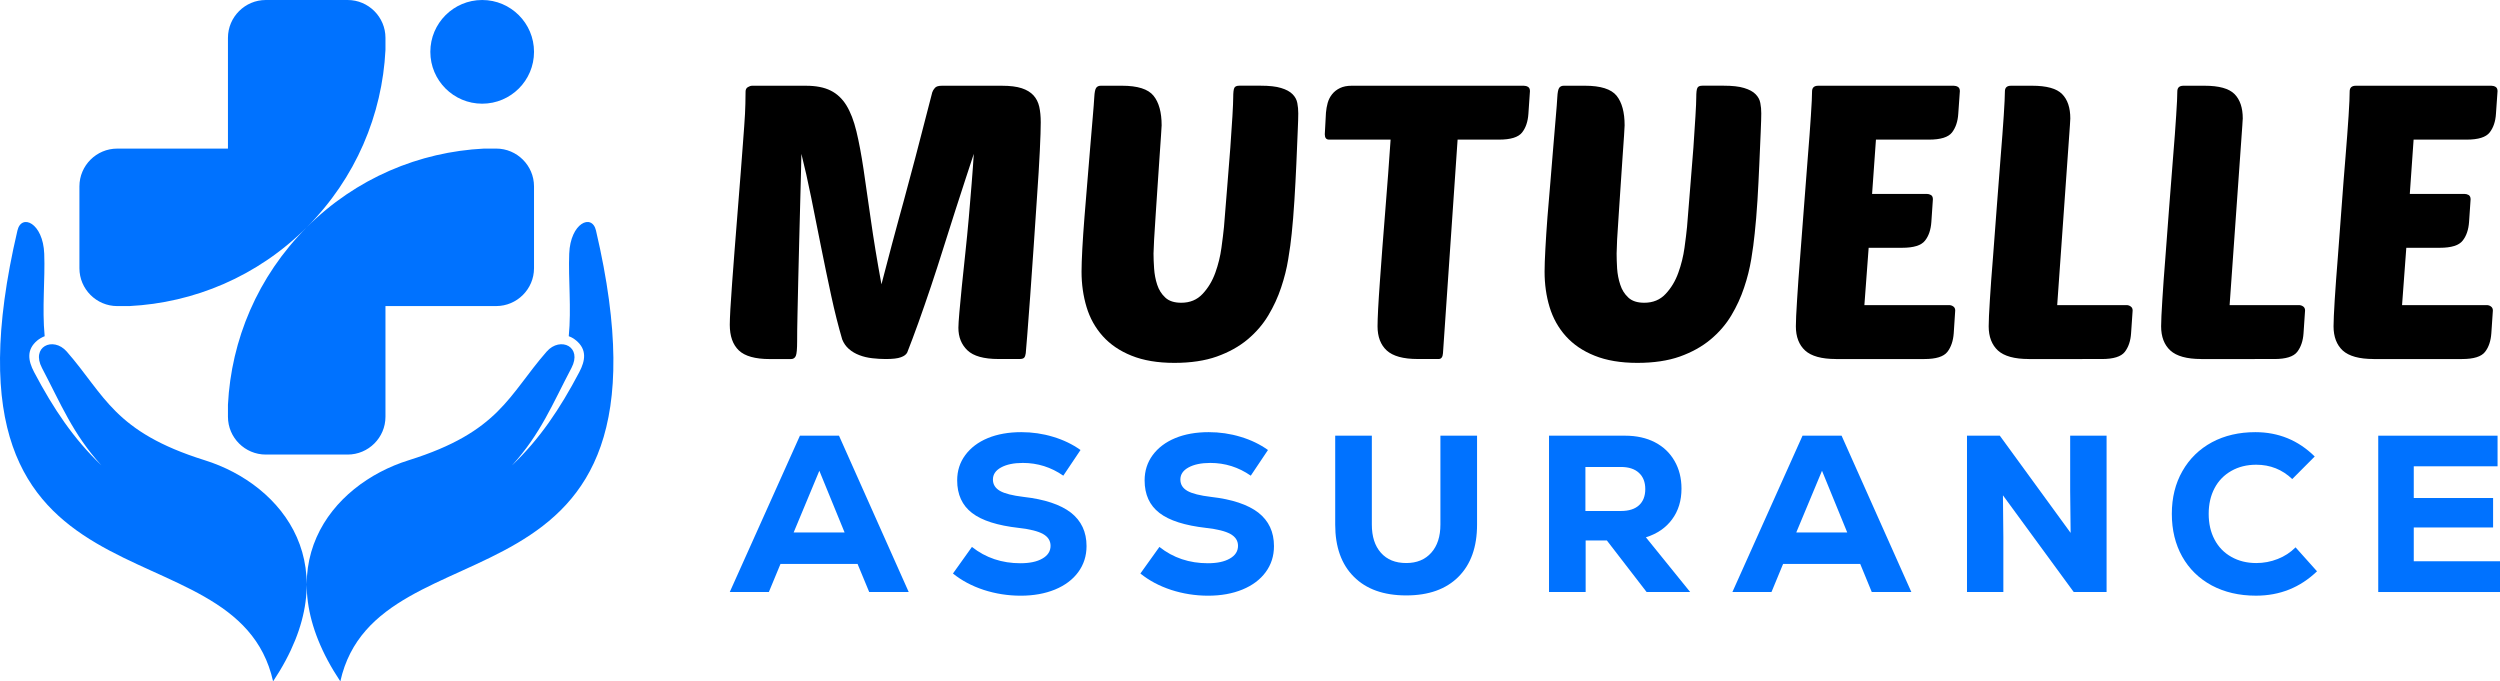
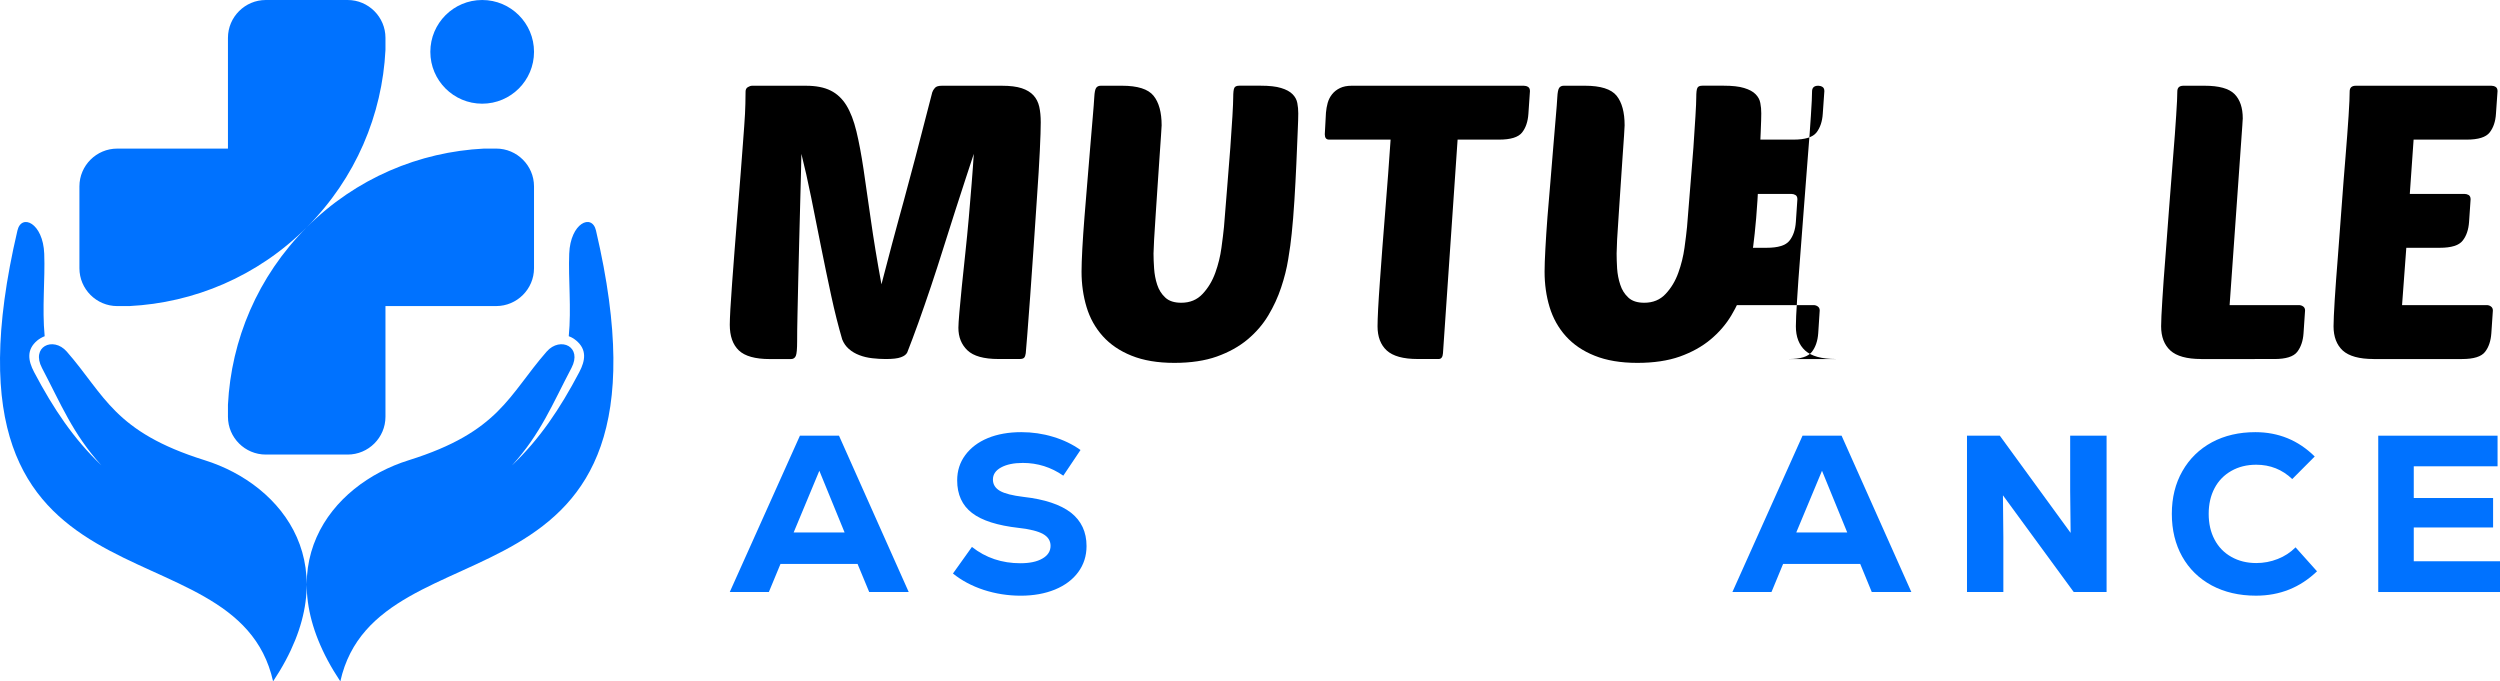
<svg xmlns="http://www.w3.org/2000/svg" version="1.1" id="Calque_1" x="0px" y="0px" width="192.431px" height="52.448px" viewBox="0 0 192.431 52.448" enable-background="new 0 0 192.431 52.448" xml:space="preserve">
  <g>
    <path fill-rule="evenodd" clip-rule="evenodd" fill="#0072FF" d="M37.115,0c-2.204,0-3.991,1.789-3.991,3.99   c0,2.205,1.787,3.991,3.991,3.991c2.203,0,3.99-1.786,3.99-3.991C41.105,1.789,39.318,0,37.115,0 M17.546,31.149   c0.25-4.966,2.271-9.86,6.063-13.652c-3.792,3.792-8.686,5.811-13.651,6.063H9.023c-1.601,0-2.91-1.311-2.91-2.91v-6.305   c0-1.601,1.309-2.907,2.91-2.907h8.523V2.91c0-1.6,1.311-2.91,2.911-2.91h6.303c1.601,0,2.91,1.309,2.91,2.91v0.934   c-0.249,4.967-2.271,9.859-6.062,13.653c3.792-3.794,8.686-5.812,13.651-6.06h0.934c1.602,0,2.911,1.307,2.911,2.907v6.305   c0,1.6-1.309,2.91-2.911,2.91h-8.523v8.521c0,1.605-1.31,2.909-2.91,2.909h-6.303c-1.601,0-2.911-1.304-2.911-2.909V31.149z    M7.798,35.813c-2.204-2.433-3.096-4.696-4.565-7.487c-0.428-0.817-0.224-1.42,0.217-1.685c0.457-0.27,1.164-0.178,1.689,0.421   c2.933,3.354,3.628,6.177,10.615,8.362c6.056,1.89,11.111,8.253,5.267,17.023C18.155,39.581-5.863,48.51,1.342,17.743   c0.311-1.327,1.972-0.591,2.063,1.785c0.075,1.979-0.175,4.188,0.033,6.352c-0.2,0.074-0.392,0.182-0.572,0.331   c-0.834,0.699-0.71,1.537-0.241,2.43C4.125,31.483,5.675,33.785,7.798,35.813z M39.419,35.813c2.204-2.433,3.096-4.696,4.566-7.487   c0.429-0.817,0.223-1.42-0.218-1.685c-0.456-0.27-1.164-0.178-1.688,0.421c-2.936,3.354-3.628,6.177-10.615,8.362   c-6.057,1.89-11.113,8.253-5.268,17.023c2.867-12.867,26.883-3.938,19.678-34.705c-0.31-1.327-1.971-0.591-2.06,1.785   c-0.077,1.979,0.174,4.188-0.035,6.352c0.2,0.074,0.393,0.182,0.571,0.331c0.834,0.699,0.71,1.537,0.241,2.43   C43.094,31.483,41.544,33.785,39.419,35.813z" />
    <g>
      <path d="M74.955,11.842c-0.158,0.475-0.359,1.091-0.608,1.852c-0.245,0.76-0.515,1.595-0.814,2.507    c-0.295,0.905-0.602,1.87-0.917,2.887c-0.318,1.015-0.638,2.009-0.963,2.974c-0.325,0.97-0.646,1.891-0.961,2.774    c-0.315,0.88-0.605,1.642-0.86,2.295c-0.08,0.159-0.243,0.28-0.489,0.367c-0.245,0.093-0.635,0.137-1.17,0.137    c-0.335,0-0.682-0.022-1.036-0.062c-0.356-0.041-0.686-0.117-0.994-0.238c-0.305-0.115-0.572-0.274-0.8-0.472    c-0.227-0.198-0.4-0.446-0.517-0.739c-0.294-1.008-0.58-2.13-0.846-3.363c-0.267-1.233-0.528-2.493-0.785-3.776    c-0.258-1.286-0.509-2.542-0.755-3.778c-0.249-1.234-0.5-2.355-0.755-3.363c0,0.277-0.01,0.752-0.03,1.422    c-0.021,0.672-0.039,1.454-0.061,2.343c-0.019,0.886-0.043,1.846-0.075,2.872c-0.028,1.025-0.054,2.03-0.074,3.009    c-0.021,0.976-0.041,1.884-0.06,2.724c-0.02,0.837-0.027,1.529-0.027,2.058c0,0.594-0.034,0.967-0.104,1.125    c-0.07,0.161-0.195,0.24-0.371,0.24h-1.629c-1.126,0-1.92-0.224-2.385-0.667c-0.464-0.445-0.696-1.103-0.696-1.973    c0-0.235,0.016-0.634,0.045-1.198c0.03-0.564,0.075-1.231,0.134-2.003c0.058-0.768,0.122-1.612,0.191-2.531    c0.07-0.916,0.142-1.851,0.221-2.797c0.099-1.285,0.184-2.355,0.254-3.215c0.069-0.859,0.121-1.574,0.163-2.147    c0.04-0.574,0.073-1.036,0.103-1.394c0.029-0.354,0.05-0.67,0.061-0.948c0.01-0.274,0.019-0.538,0.029-0.784    c0.01-0.248,0.014-0.557,0.014-0.934c0-0.157,0.061-0.272,0.178-0.341C57.684,6.634,57.793,6.6,57.891,6.6h4.148    c0.771,0,1.402,0.123,1.897,0.371c0.493,0.244,0.897,0.625,1.214,1.139c0.315,0.516,0.572,1.18,0.77,1.999    c0.197,0.819,0.38,1.79,0.549,2.92c0.167,1.125,0.357,2.423,0.562,3.895c0.207,1.469,0.48,3.124,0.816,4.96    c0.315-1.221,0.581-2.237,0.8-3.047c0.216-0.809,0.4-1.485,0.548-2.033c0.146-0.539,0.271-0.989,0.37-1.346    c0.098-0.356,0.186-0.686,0.266-0.994c0.08-0.303,0.167-0.635,0.266-0.991c0.101-0.354,0.219-0.8,0.356-1.333    c0.139-0.532,0.309-1.201,0.519-1.998c0.206-0.801,0.47-1.813,0.786-3.038c0.04-0.118,0.106-0.229,0.206-0.34    C72.061,6.652,72.24,6.6,72.497,6.6h4.622c0.633,0,1.142,0.064,1.527,0.191c0.383,0.127,0.686,0.312,0.902,0.547    c0.217,0.237,0.366,0.53,0.446,0.877c0.076,0.346,0.115,0.742,0.115,1.198s-0.022,1.188-0.072,2.209    c-0.049,1.015-0.119,2.161-0.209,3.437c-0.087,1.271-0.176,2.592-0.266,3.953c-0.091,1.363-0.178,2.629-0.266,3.792    c-0.089,1.164-0.164,2.151-0.223,2.962c-0.061,0.811-0.1,1.285-0.118,1.424c-0.021,0.154-0.059,0.269-0.12,0.339    c-0.059,0.07-0.178,0.105-0.354,0.105h-1.63c-1.125,0-1.921-0.224-2.384-0.667c-0.465-0.445-0.697-1.023-0.697-1.733    c0-0.22,0.026-0.611,0.075-1.186c0.047-0.573,0.111-1.244,0.191-2.016s0.167-1.615,0.266-2.53    c0.099-0.921,0.188-1.833,0.269-2.744c0.078-0.905,0.152-1.789,0.221-2.648C74.861,13.25,74.916,12.492,74.955,11.842z" />
      <path d="M99.426,17.975c-0.058,0.594-0.146,1.246-0.268,1.968c-0.114,0.723-0.3,1.456-0.549,2.196    c-0.246,0.739-0.575,1.456-0.99,2.146c-0.415,0.69-0.948,1.309-1.599,1.851c-0.654,0.545-1.439,0.979-2.359,1.308    c-0.916,0.325-2.008,0.488-3.272,0.488c-1.284,0-2.379-0.186-3.289-0.553c-0.907-0.362-1.647-0.87-2.221-1.508    c-0.574-0.644-0.989-1.387-1.244-2.237c-0.256-0.849-0.386-1.76-0.386-2.726c0-0.434,0.021-1.02,0.06-1.766    c0.04-0.738,0.095-1.539,0.164-2.413c0.067-0.866,0.142-1.769,0.222-2.709c0.08-0.938,0.154-1.834,0.221-2.681    c0.068-0.848,0.134-1.613,0.194-2.296c0.06-0.682,0.099-1.199,0.119-1.555c0.02-0.376,0.066-0.615,0.146-0.726    c0.08-0.11,0.199-0.163,0.358-0.163h1.627c1.204,0,2.014,0.256,2.429,0.769c0.415,0.514,0.625,1.274,0.625,2.28    c0,0.061-0.019,0.326-0.048,0.788c-0.027,0.466-0.069,1.032-0.117,1.702c-0.05,0.672-0.099,1.402-0.148,2.193    c-0.05,0.787-0.1,1.539-0.149,2.247c-0.047,0.714-0.088,1.338-0.118,1.867c-0.03,0.537-0.045,0.89-0.045,1.068    c0,0.338,0.015,0.72,0.045,1.156c0.03,0.435,0.106,0.85,0.237,1.245c0.128,0.394,0.334,0.723,0.624,0.99    c0.284,0.268,0.695,0.399,1.229,0.399c0.671,0,1.217-0.225,1.643-0.681c0.425-0.452,0.75-0.993,0.979-1.628    c0.227-0.632,0.385-1.275,0.472-1.926c0.09-0.65,0.154-1.186,0.195-1.601c0.08-1.006,0.164-2.043,0.251-3.111    c0.087-1.063,0.167-2.061,0.237-2.992c0.067-0.928,0.123-1.736,0.162-2.428c0.04-0.691,0.06-1.166,0.06-1.423    c0-0.394,0.029-0.644,0.089-0.754c0.058-0.11,0.188-0.163,0.384-0.163h1.632c0.671,0,1.2,0.058,1.582,0.178    c0.39,0.117,0.68,0.275,0.877,0.474c0.198,0.196,0.319,0.423,0.37,0.681c0.05,0.258,0.073,0.523,0.073,0.799    c0,0.257-0.012,0.74-0.045,1.451c-0.028,0.714-0.063,1.523-0.102,2.432c-0.041,0.909-0.09,1.846-0.15,2.814    C99.573,16.394,99.503,17.244,99.426,17.975z" />
      <path d="M112.195,10.746l-1.126,16.443c-0.021,0.295-0.129,0.444-0.327,0.444h-1.629c-1.106,0-1.893-0.221-2.369-0.653    c-0.475-0.435-0.711-1.059-0.711-1.865c0-0.296,0.016-0.742,0.045-1.333c0.033-0.591,0.074-1.291,0.134-2.09    c0.058-0.797,0.121-1.671,0.191-2.605c0.07-0.939,0.141-1.887,0.224-2.845c0.077-0.957,0.152-1.91,0.223-2.86    c0.067-0.947,0.132-1.823,0.188-2.636h-4.737c-0.22,0-0.328-0.138-0.328-0.415l0.089-1.657c0.02-0.258,0.068-0.509,0.134-0.757    c0.07-0.247,0.185-0.47,0.341-0.666c0.158-0.198,0.361-0.356,0.607-0.474c0.248-0.12,0.547-0.178,0.905-0.178h13.24    c0.121,0,0.229,0.029,0.326,0.088c0.101,0.059,0.149,0.168,0.149,0.327l-0.119,1.746c-0.04,0.595-0.2,1.073-0.486,1.437    c-0.288,0.366-0.877,0.549-1.763,0.549H112.195z" />
      <path d="M135.063,17.975c-0.057,0.594-0.146,1.246-0.264,1.968c-0.121,0.723-0.3,1.456-0.552,2.196    c-0.245,0.739-0.574,1.456-0.987,2.146c-0.415,0.69-0.947,1.309-1.601,1.851c-0.654,0.545-1.438,0.979-2.355,1.308    c-0.918,0.325-2.012,0.488-3.277,0.488c-1.281,0-2.377-0.186-3.285-0.553c-0.91-0.362-1.648-0.87-2.221-1.508    c-0.575-0.644-0.987-1.387-1.246-2.237c-0.258-0.849-0.385-1.76-0.385-2.726c0-0.434,0.022-1.02,0.062-1.766    c0.04-0.738,0.092-1.539,0.158-2.413c0.07-0.866,0.146-1.769,0.227-2.709c0.076-0.938,0.149-1.834,0.22-2.681    c0.07-0.848,0.134-1.613,0.193-2.296c0.063-0.682,0.098-1.199,0.119-1.555c0.02-0.376,0.067-0.615,0.146-0.726    c0.08-0.11,0.198-0.163,0.356-0.163H122c1.202,0,2.016,0.256,2.434,0.769c0.41,0.514,0.617,1.274,0.617,2.28    c0,0.061-0.013,0.326-0.044,0.788c-0.029,0.466-0.07,1.032-0.118,1.702c-0.049,0.672-0.099,1.402-0.147,2.193    c-0.051,0.787-0.099,1.539-0.149,2.247c-0.051,0.714-0.09,1.338-0.12,1.867c-0.026,0.537-0.038,0.89-0.038,1.068    c0,0.338,0.012,0.72,0.038,1.156c0.03,0.435,0.111,0.85,0.242,1.245c0.126,0.394,0.331,0.723,0.621,0.99    c0.286,0.268,0.691,0.399,1.228,0.399c0.67,0,1.22-0.225,1.644-0.681c0.425-0.452,0.75-0.993,0.976-1.628    c0.229-0.632,0.386-1.275,0.476-1.926c0.089-0.65,0.156-1.186,0.195-1.601c0.079-1.006,0.163-2.043,0.251-3.111    c0.09-1.063,0.169-2.061,0.239-2.992c0.066-0.928,0.12-1.736,0.158-2.428c0.042-0.691,0.062-1.166,0.062-1.423    c0-0.394,0.028-0.644,0.091-0.754c0.057-0.11,0.186-0.163,0.384-0.163h1.626c0.672,0,1.201,0.058,1.584,0.178    c0.39,0.117,0.682,0.275,0.878,0.474c0.197,0.196,0.321,0.423,0.368,0.681c0.052,0.258,0.073,0.523,0.073,0.799    c0,0.257-0.012,0.74-0.044,1.451c-0.029,0.714-0.064,1.523-0.105,2.432c-0.038,0.909-0.087,1.846-0.144,2.814    C135.213,16.394,135.145,17.244,135.063,17.975z" />
-       <path d="M141.314,27.634c-1.104,0-1.895-0.221-2.369-0.653c-0.475-0.435-0.713-1.059-0.713-1.865c0-0.395,0.031-1.073,0.093-2.03    c0.057-0.956,0.136-2.05,0.234-3.271c0.1-1.227,0.195-2.521,0.297-3.887c0.099-1.361,0.198-2.643,0.297-3.85    c0.099-1.202,0.178-2.26,0.235-3.169c0.062-0.908,0.09-1.531,0.09-1.866c0-0.297,0.159-0.443,0.476-0.443h10.43    c0.114,0,0.222,0.029,0.321,0.088c0.099,0.059,0.15,0.168,0.15,0.327l-0.123,1.746c-0.037,0.595-0.203,1.073-0.483,1.437    c-0.286,0.366-0.877,0.549-1.763,0.549h-4.09l-0.297,4.179h4.208c0.118,0,0.224,0.028,0.325,0.087    c0.1,0.063,0.147,0.168,0.147,0.326l-0.118,1.748c-0.042,0.593-0.201,1.075-0.488,1.434c-0.286,0.371-0.877,0.552-1.763,0.552    h-2.575l-0.329,4.412h6.521c0.116,0,0.226,0.035,0.323,0.105c0.099,0.069,0.147,0.172,0.147,0.312l-0.114,1.75    c-0.043,0.59-0.205,1.068-0.491,1.436c-0.288,0.365-0.874,0.548-1.763,0.548H141.314z" />
-       <path d="M156.156,27.634c-1.104,0-1.894-0.221-2.368-0.653c-0.472-0.435-0.714-1.059-0.714-1.865c0-0.395,0.03-1.073,0.092-2.03    c0.058-0.956,0.137-2.05,0.239-3.271c0.1-1.227,0.19-2.521,0.293-3.887c0.099-1.361,0.197-2.643,0.297-3.85    c0.099-1.202,0.178-2.26,0.238-3.169c0.058-0.908,0.089-1.531,0.089-1.866c0-0.297,0.153-0.443,0.473-0.443h1.629    c1.108,0,1.874,0.211,2.298,0.637c0.422,0.426,0.635,1.052,0.635,1.882c0,0.099-0.006,0.187-0.016,0.267    c-0.01,0.076-0.014,0.169-0.014,0.264l-0.979,13.835h5.336c0.119,0,0.223,0.035,0.321,0.105c0.1,0.069,0.149,0.172,0.149,0.312    l-0.12,1.75c-0.038,0.59-0.201,1.068-0.484,1.436c-0.287,0.365-0.876,0.548-1.766,0.548H156.156z" />
+       <path d="M141.314,27.634c-1.104,0-1.895-0.221-2.369-0.653c-0.475-0.435-0.713-1.059-0.713-1.865c0-0.395,0.031-1.073,0.093-2.03    c0.057-0.956,0.136-2.05,0.234-3.271c0.1-1.227,0.195-2.521,0.297-3.887c0.099-1.361,0.198-2.643,0.297-3.85    c0.099-1.202,0.178-2.26,0.235-3.169c0.062-0.908,0.09-1.531,0.09-1.866c0-0.297,0.159-0.443,0.476-0.443c0.114,0,0.222,0.029,0.321,0.088c0.099,0.059,0.15,0.168,0.15,0.327l-0.123,1.746c-0.037,0.595-0.203,1.073-0.483,1.437    c-0.286,0.366-0.877,0.549-1.763,0.549h-4.09l-0.297,4.179h4.208c0.118,0,0.224,0.028,0.325,0.087    c0.1,0.063,0.147,0.168,0.147,0.326l-0.118,1.748c-0.042,0.593-0.201,1.075-0.488,1.434c-0.286,0.371-0.877,0.552-1.763,0.552    h-2.575l-0.329,4.412h6.521c0.116,0,0.226,0.035,0.323,0.105c0.099,0.069,0.147,0.172,0.147,0.312l-0.114,1.75    c-0.043,0.59-0.205,1.068-0.491,1.436c-0.288,0.365-0.874,0.548-1.763,0.548H141.314z" />
      <path d="M169.429,27.634c-1.104,0-1.894-0.221-2.369-0.653c-0.475-0.435-0.713-1.059-0.713-1.865c0-0.395,0.032-1.073,0.093-2.03    c0.058-0.956,0.137-2.05,0.235-3.271c0.1-1.227,0.194-2.521,0.293-3.887c0.099-1.361,0.202-2.643,0.301-3.85    c0.099-1.202,0.179-2.26,0.235-3.169c0.062-0.908,0.089-1.531,0.089-1.866c0-0.297,0.157-0.443,0.476-0.443h1.629    c1.102,0,1.867,0.211,2.295,0.637c0.423,0.426,0.638,1.052,0.638,1.882c0,0.099-0.007,0.187-0.018,0.267    c-0.009,0.076-0.015,0.169-0.015,0.264l-0.979,13.835h5.335c0.115,0,0.228,0.035,0.326,0.105c0.099,0.069,0.146,0.172,0.146,0.312    l-0.118,1.75c-0.038,0.59-0.205,1.068-0.488,1.436c-0.286,0.365-0.873,0.548-1.763,0.548H169.429z" />
      <path d="M182.698,27.634c-1.104,0-1.893-0.221-2.371-0.653c-0.469-0.435-0.708-1.059-0.708-1.865c0-0.395,0.032-1.073,0.09-2.03    c0.061-0.956,0.14-2.05,0.239-3.271c0.099-1.227,0.193-2.521,0.292-3.887c0.1-1.361,0.198-2.643,0.3-3.85    c0.1-1.202,0.176-2.26,0.237-3.169c0.06-0.908,0.083-1.531,0.083-1.866c0-0.297,0.161-0.443,0.478-0.443h10.427    c0.118,0,0.227,0.029,0.328,0.088c0.096,0.059,0.149,0.168,0.149,0.327l-0.122,1.746c-0.036,0.595-0.202,1.073-0.486,1.437    c-0.287,0.366-0.874,0.549-1.762,0.549h-4.091l-0.293,4.179h4.203c0.119,0,0.227,0.028,0.33,0.087    c0.092,0.063,0.147,0.168,0.147,0.326l-0.119,1.748c-0.042,0.593-0.205,1.075-0.491,1.434c-0.287,0.371-0.876,0.552-1.759,0.552    h-2.58l-0.327,4.412h6.519c0.118,0,0.229,0.035,0.321,0.105c0.099,0.069,0.15,0.172,0.15,0.312l-0.118,1.75    c-0.042,0.59-0.198,1.068-0.487,1.436c-0.284,0.365-0.874,0.548-1.766,0.548H182.698z" />
    </g>
    <g>
      <path fill="#0072FF" d="M66.904,45.569l-0.895-2.161h-5.933l-0.895,2.161h-3.009l5.4-12.033h3.008l5.366,12.033H66.904z     M63.067,36.236l-1.977,4.747h3.92L63.067,36.236z" />
      <path fill="#0072FF" d="M75.716,45.405c-0.912-0.301-1.699-0.722-2.365-1.26l1.461-2.047c1.066,0.843,2.311,1.256,3.731,1.256    c0.711,0,1.278-0.117,1.694-0.361c0.418-0.237,0.627-0.569,0.627-0.98c0-0.39-0.194-0.694-0.581-0.911    c-0.393-0.217-1.009-0.37-1.858-0.466c-1.64-0.186-2.84-0.563-3.604-1.15c-0.761-0.583-1.145-1.423-1.145-2.509    c0-0.734,0.206-1.383,0.621-1.944c0.413-0.562,0.992-1.002,1.737-1.311c0.745-0.306,1.605-0.458,2.578-0.458    c0.837,0,1.655,0.117,2.45,0.359c0.797,0.238,1.499,0.58,2.108,1.015l-1.325,1.976c-0.939-0.654-1.979-0.981-3.114-0.981    c-0.698,0-1.256,0.118-1.675,0.347c-0.42,0.229-0.628,0.539-0.628,0.928c0,0.383,0.183,0.669,0.543,0.879    c0.359,0.205,0.965,0.358,1.81,0.46c1.633,0.185,2.845,0.593,3.649,1.211c0.801,0.629,1.204,1.486,1.204,2.576    c0,0.759-0.215,1.421-0.638,2.002c-0.423,0.576-1.02,1.025-1.787,1.342c-0.769,0.315-1.652,0.475-2.647,0.475    C77.574,45.851,76.628,45.701,75.716,45.405z" />
-       <path fill="#0072FF" d="M90.144,45.405c-0.914-0.301-1.7-0.722-2.366-1.26l1.464-2.047c1.063,0.843,2.309,1.256,3.729,1.256    c0.712,0,1.274-0.117,1.694-0.361c0.42-0.237,0.628-0.569,0.628-0.98c0-0.39-0.197-0.694-0.586-0.911    c-0.391-0.217-1.009-0.37-1.859-0.466c-1.636-0.186-2.837-0.563-3.599-1.15c-0.764-0.583-1.145-1.423-1.145-2.509    c0-0.734,0.208-1.383,0.619-1.944c0.415-0.562,0.993-1.002,1.738-1.311c0.742-0.306,1.604-0.458,2.576-0.458    c0.84,0,1.655,0.117,2.452,0.359c0.801,0.238,1.5,0.58,2.11,1.015l-1.324,1.976c-0.941-0.654-1.979-0.981-3.116-0.981    c-0.698,0-1.257,0.118-1.675,0.347c-0.42,0.229-0.628,0.539-0.628,0.928c0,0.383,0.179,0.669,0.541,0.879    c0.361,0.205,0.967,0.358,1.814,0.46c1.627,0.185,2.842,0.593,3.646,1.211c0.803,0.629,1.204,1.486,1.204,2.576    c0,0.759-0.21,1.421-0.636,2.002c-0.423,0.576-1.02,1.025-1.789,1.342c-0.767,0.315-1.649,0.475-2.648,0.475    C92.002,45.851,91.056,45.701,90.144,45.405z" />
-       <path fill="#0072FF" d="M104.212,44.396c-0.962-0.956-1.438-2.298-1.438-4.017v-6.844h2.82v6.844c0,0.919,0.229,1.639,0.695,2.165    c0.466,0.53,1.115,0.794,1.954,0.794c0.813,0,1.453-0.264,1.926-0.794c0.468-0.526,0.703-1.246,0.703-2.165v-6.844h2.821v6.844    c0,1.719-0.475,3.061-1.432,4.017c-0.95,0.954-2.291,1.435-4.019,1.435C106.509,45.831,105.163,45.351,104.212,44.396z" />
-       <path fill="#0072FF" d="M123.685,41.602h-1.634v3.968h-2.82V33.536h5.863c0.869,0,1.635,0.17,2.283,0.504    c0.657,0.342,1.161,0.819,1.516,1.442c0.357,0.617,0.535,1.327,0.535,2.128c0,0.921-0.238,1.706-0.718,2.358    c-0.475,0.65-1.147,1.117-2.021,1.391l3.407,4.21h-3.353L123.685,41.602z M126.15,36.394c-0.324-0.301-0.787-0.45-1.387-0.45    h-2.73v3.388h2.73c0.609,0,1.074-0.146,1.394-0.439c0.321-0.292,0.484-0.708,0.484-1.246    C126.642,37.11,126.476,36.692,126.15,36.394z" />
      <path fill="#0072FF" d="M144.074,45.569l-0.888-2.161h-5.937l-0.893,2.161h-3.009l5.398-12.033h3.007l5.369,12.033H144.074z     M140.244,36.236l-1.98,4.747h3.921L140.244,36.236z" />
      <path fill="#0072FF" d="M159.346,33.536h2.803v12.033h-2.53l-5.448-7.443l0.032,3.249v4.194h-2.799V33.536h2.527l5.45,7.481    l-0.035-3.216V33.536z" />
      <path fill="#0072FF" d="M170.238,45.06c-0.979-0.531-1.734-1.268-2.27-2.222c-0.531-0.949-0.797-2.046-0.797-3.287    c0-1.235,0.268-2.335,0.815-3.289c0.543-0.956,1.302-1.694,2.276-2.222c0.973-0.52,2.087-0.776,3.338-0.776    c1.776,0,3.3,0.621,4.57,1.873l-1.73,1.737c-0.771-0.732-1.692-1.103-2.77-1.103c-0.724,0-1.361,0.158-1.919,0.475    c-0.555,0.315-0.989,0.755-1.291,1.329c-0.303,0.574-0.452,1.234-0.452,1.976c0,0.75,0.149,1.409,0.452,1.981    c0.302,0.575,0.736,1.02,1.291,1.331c0.558,0.316,1.195,0.476,1.919,0.476c0.57,0,1.121-0.102,1.651-0.313    c0.525-0.204,0.98-0.501,1.374-0.896l1.651,1.844c-1.298,1.248-2.863,1.876-4.696,1.876    C172.355,45.851,171.223,45.585,170.238,45.06z" />
      <path fill="#0072FF" d="M185.792,43.202h6.639v2.367h-9.372V33.536h9.184v2.356h-6.45v2.441h6.106v2.268h-6.106V43.202z" />
    </g>
  </g>
</svg>